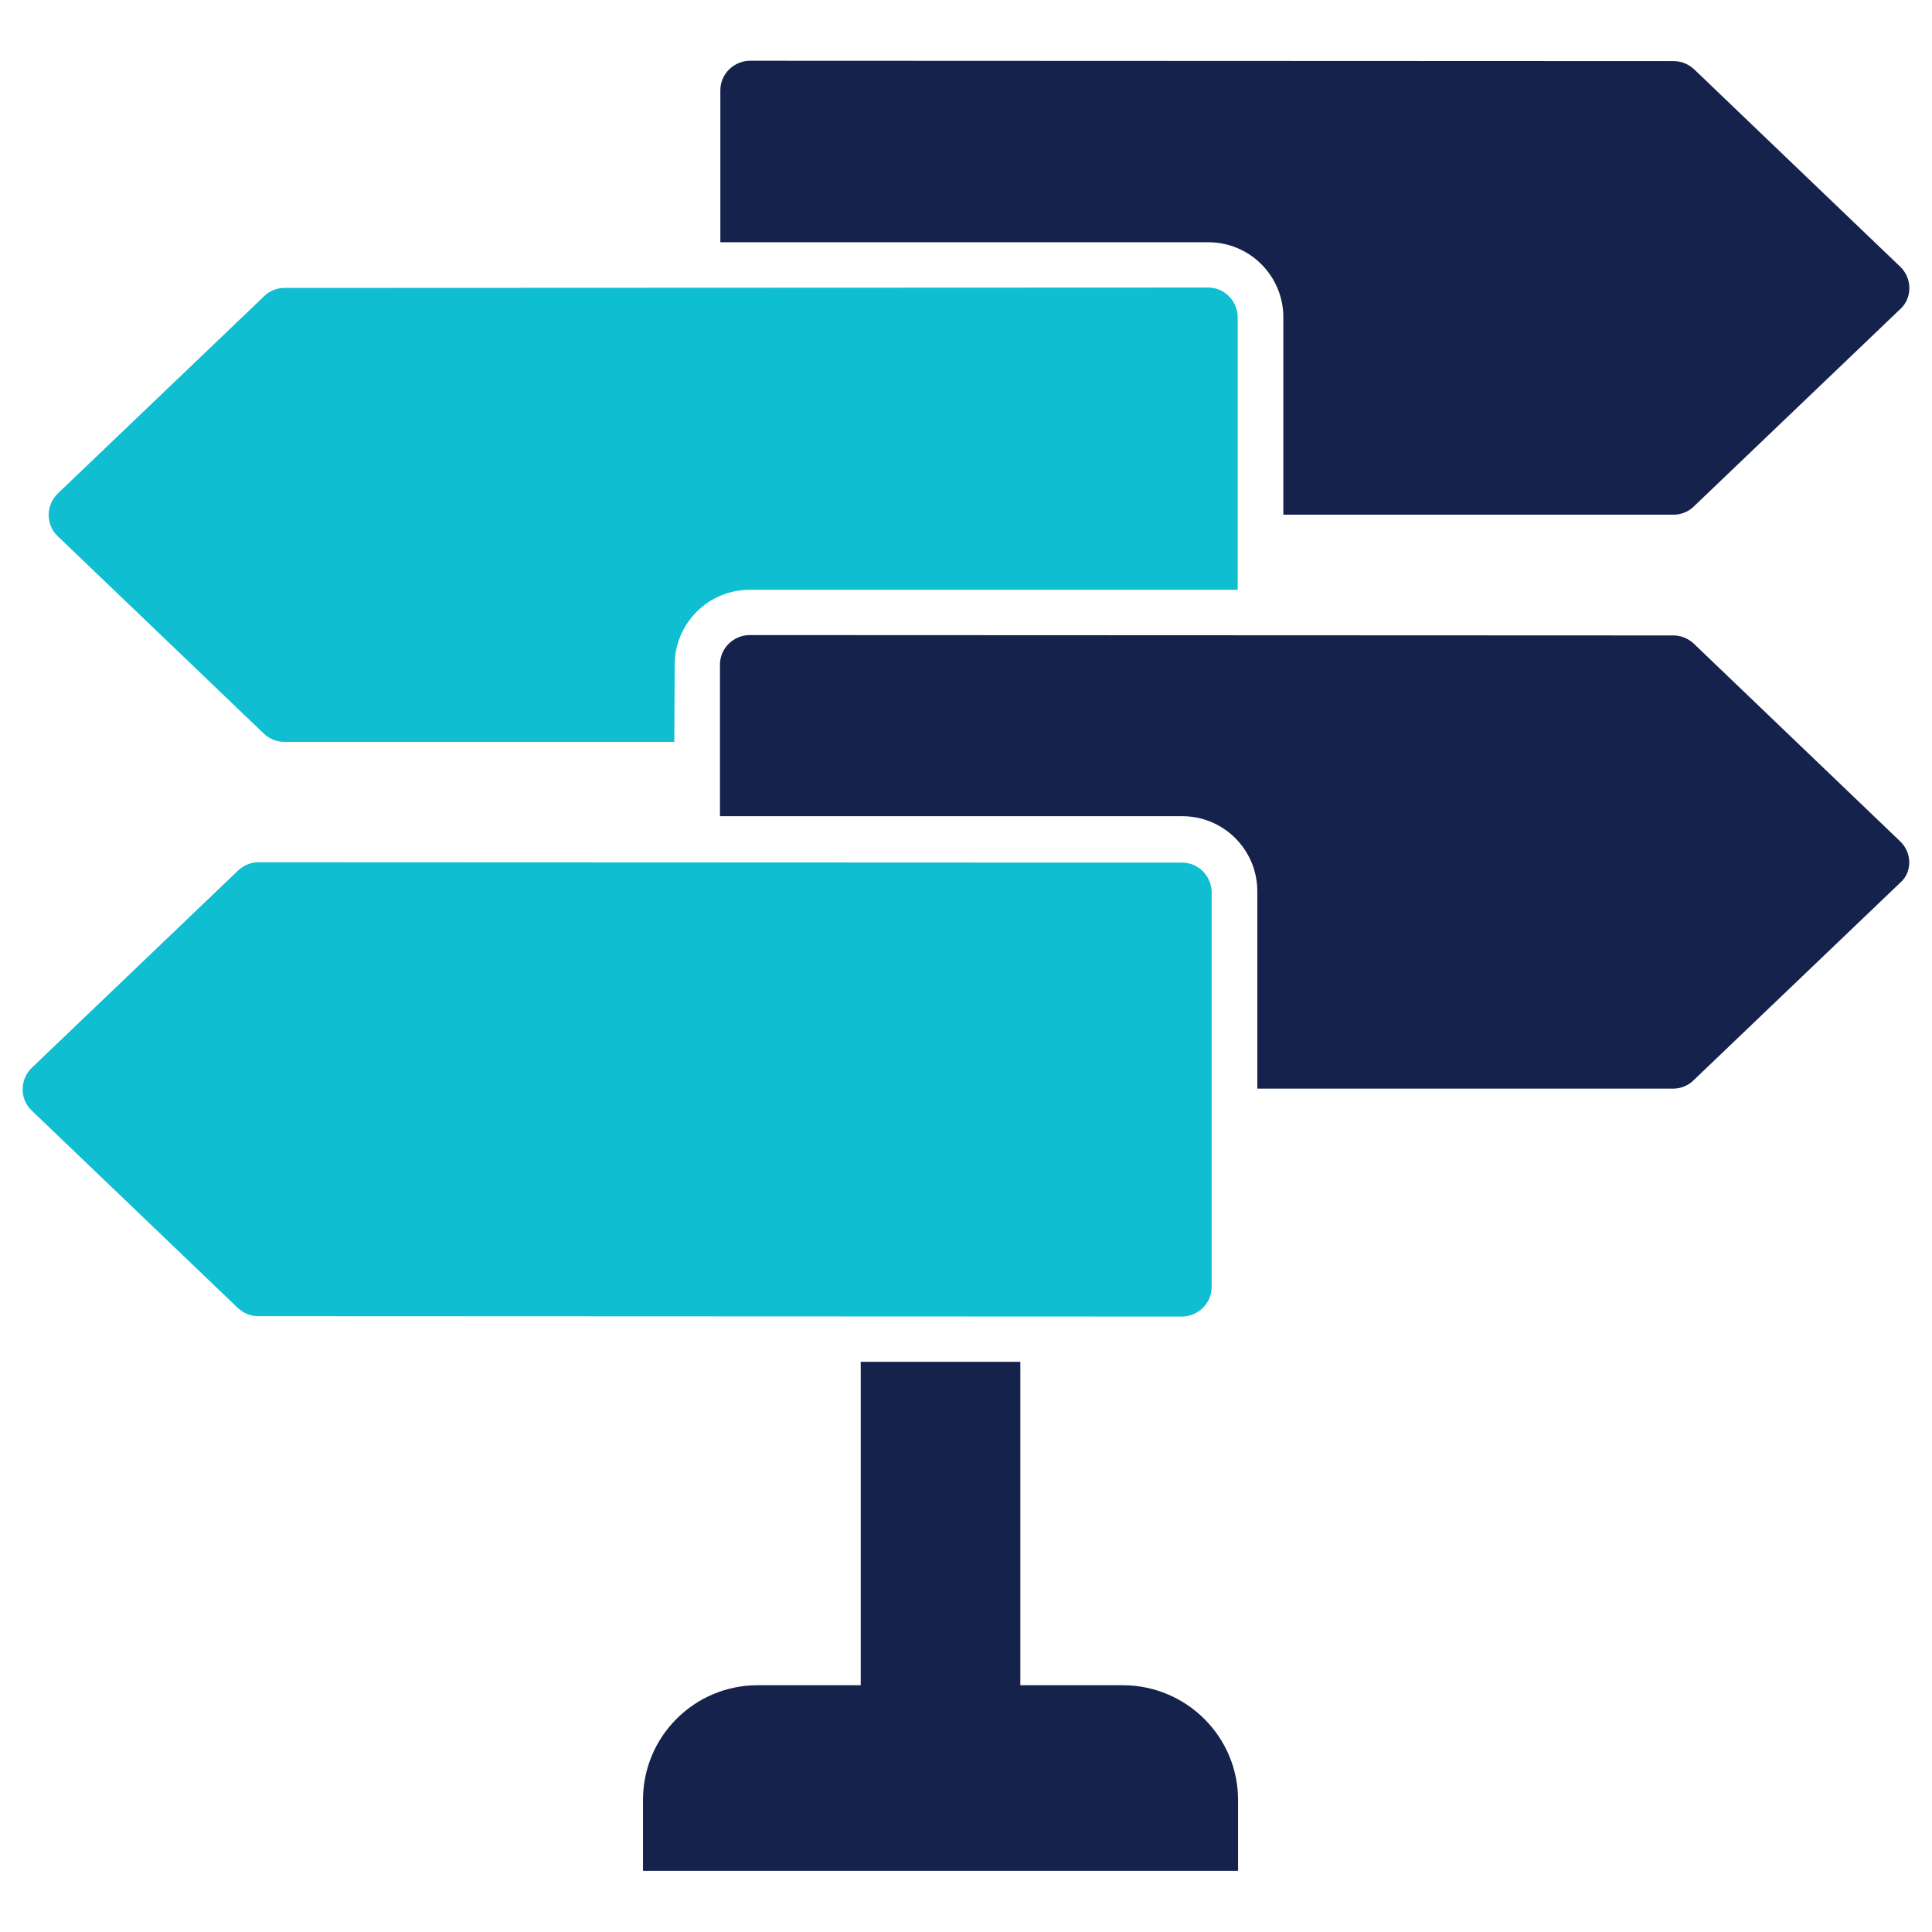
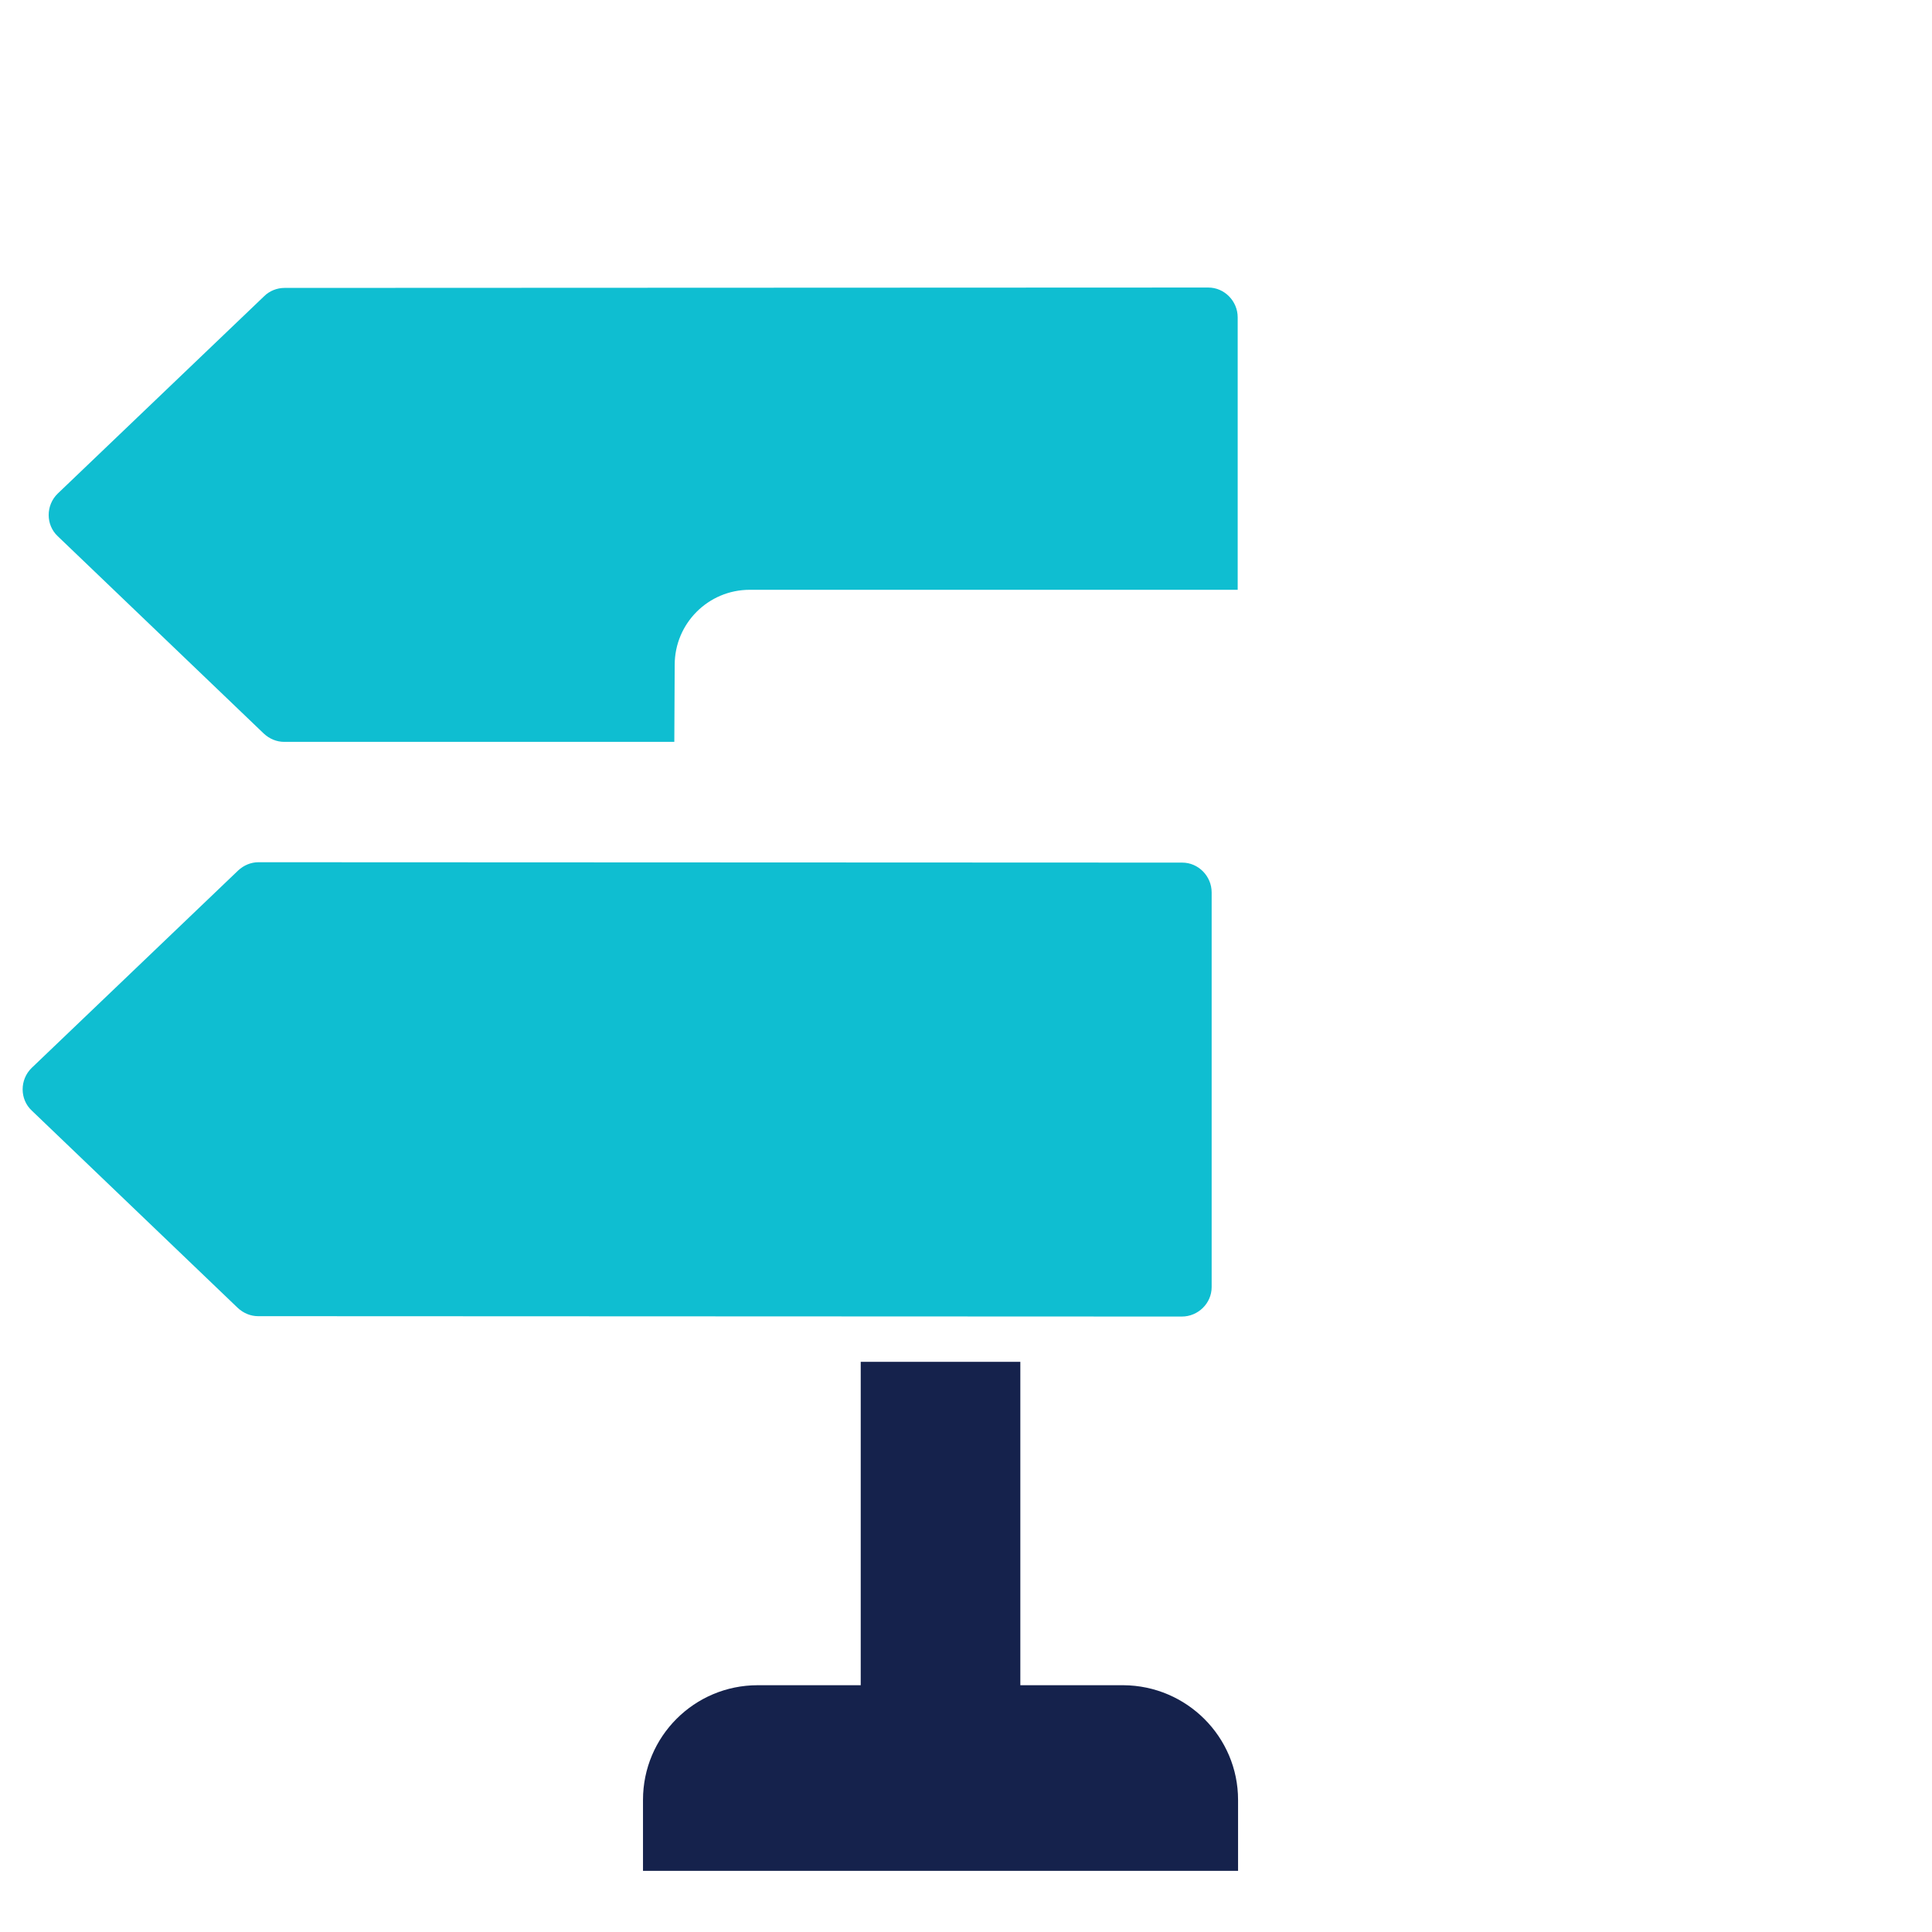
<svg xmlns="http://www.w3.org/2000/svg" version="1.1" id="Layer_1" x="0px" y="0px" viewBox="0 0 512 512" style="enable-background:new 0 0 512 512;" xml:space="preserve">
  <style type="text/css">
	.st0{fill:#0FBED1;}
	.st1{fill:#15224C;}
</style>
  <g>
    <path class="st0" d="M63.1,230.7L8.4,283c-3.2,3.1-3.2,8.3,0,11.3l54.6,52.3c1.5,1.4,3.4,2.2,5.4,2.2l244.8,0.1   c4.3,0,7.9-3.5,7.9-7.8l0-104.6c0-4.3-3.5-7.9-7.8-7.9l-244.8-0.1C66.5,228.5,64.6,229.3,63.1,230.7z" />
    <path class="st1" d="M297.7,446.6l-27.3,0l0-85.7l-42.3,0l0,85.7l-27.3,0c-16.8,0-30.4,13.6-30.4,30.4l0,18.8l157.7,0l0-18.8   C328.1,460.3,314.5,446.7,297.7,446.6z" />
-     <path class="st1" d="M503.5,222.9l-54.6-52.3c-1.5-1.4-3.4-2.2-5.4-2.2l-244.8-0.1c-4.3,0-7.9,3.5-7.9,7.8l0,40.2l122.5,0   c11,0,19.9,8.9,19.9,19.9l0,52.3l110.2,0c2,0,4-0.8,5.4-2.2l54.7-52.3C506.8,231.2,506.8,226,503.5,222.9z" />
    <path class="st0" d="M178.8,176.2c0-11,8.9-19.9,19.9-19.9l129.3,0l0-72.2c0-4.3-3.5-7.9-7.8-7.9L75.4,76.3c-2,0-4,0.8-5.4,2.2   l-54.7,52.3c-3.2,3.1-3.2,8.3,0,11.3l54.6,52.3c1.5,1.4,3.4,2.2,5.4,2.2l103.4,0L178.8,176.2z" />
-     <path class="st1" d="M503.6,70.7l-54.6-52.3c-1.5-1.4-3.4-2.2-5.4-2.2l-244.8-0.1c-4.3,0-7.9,3.5-7.9,7.8l0,40.3l129.3,0   c11,0,19.9,8.9,19.9,19.9l0,52.3l103.4,0c2,0,4-0.8,5.4-2.2l54.7-52.3C506.8,79,506.8,73.8,503.6,70.7z" />
  </g>
</svg>